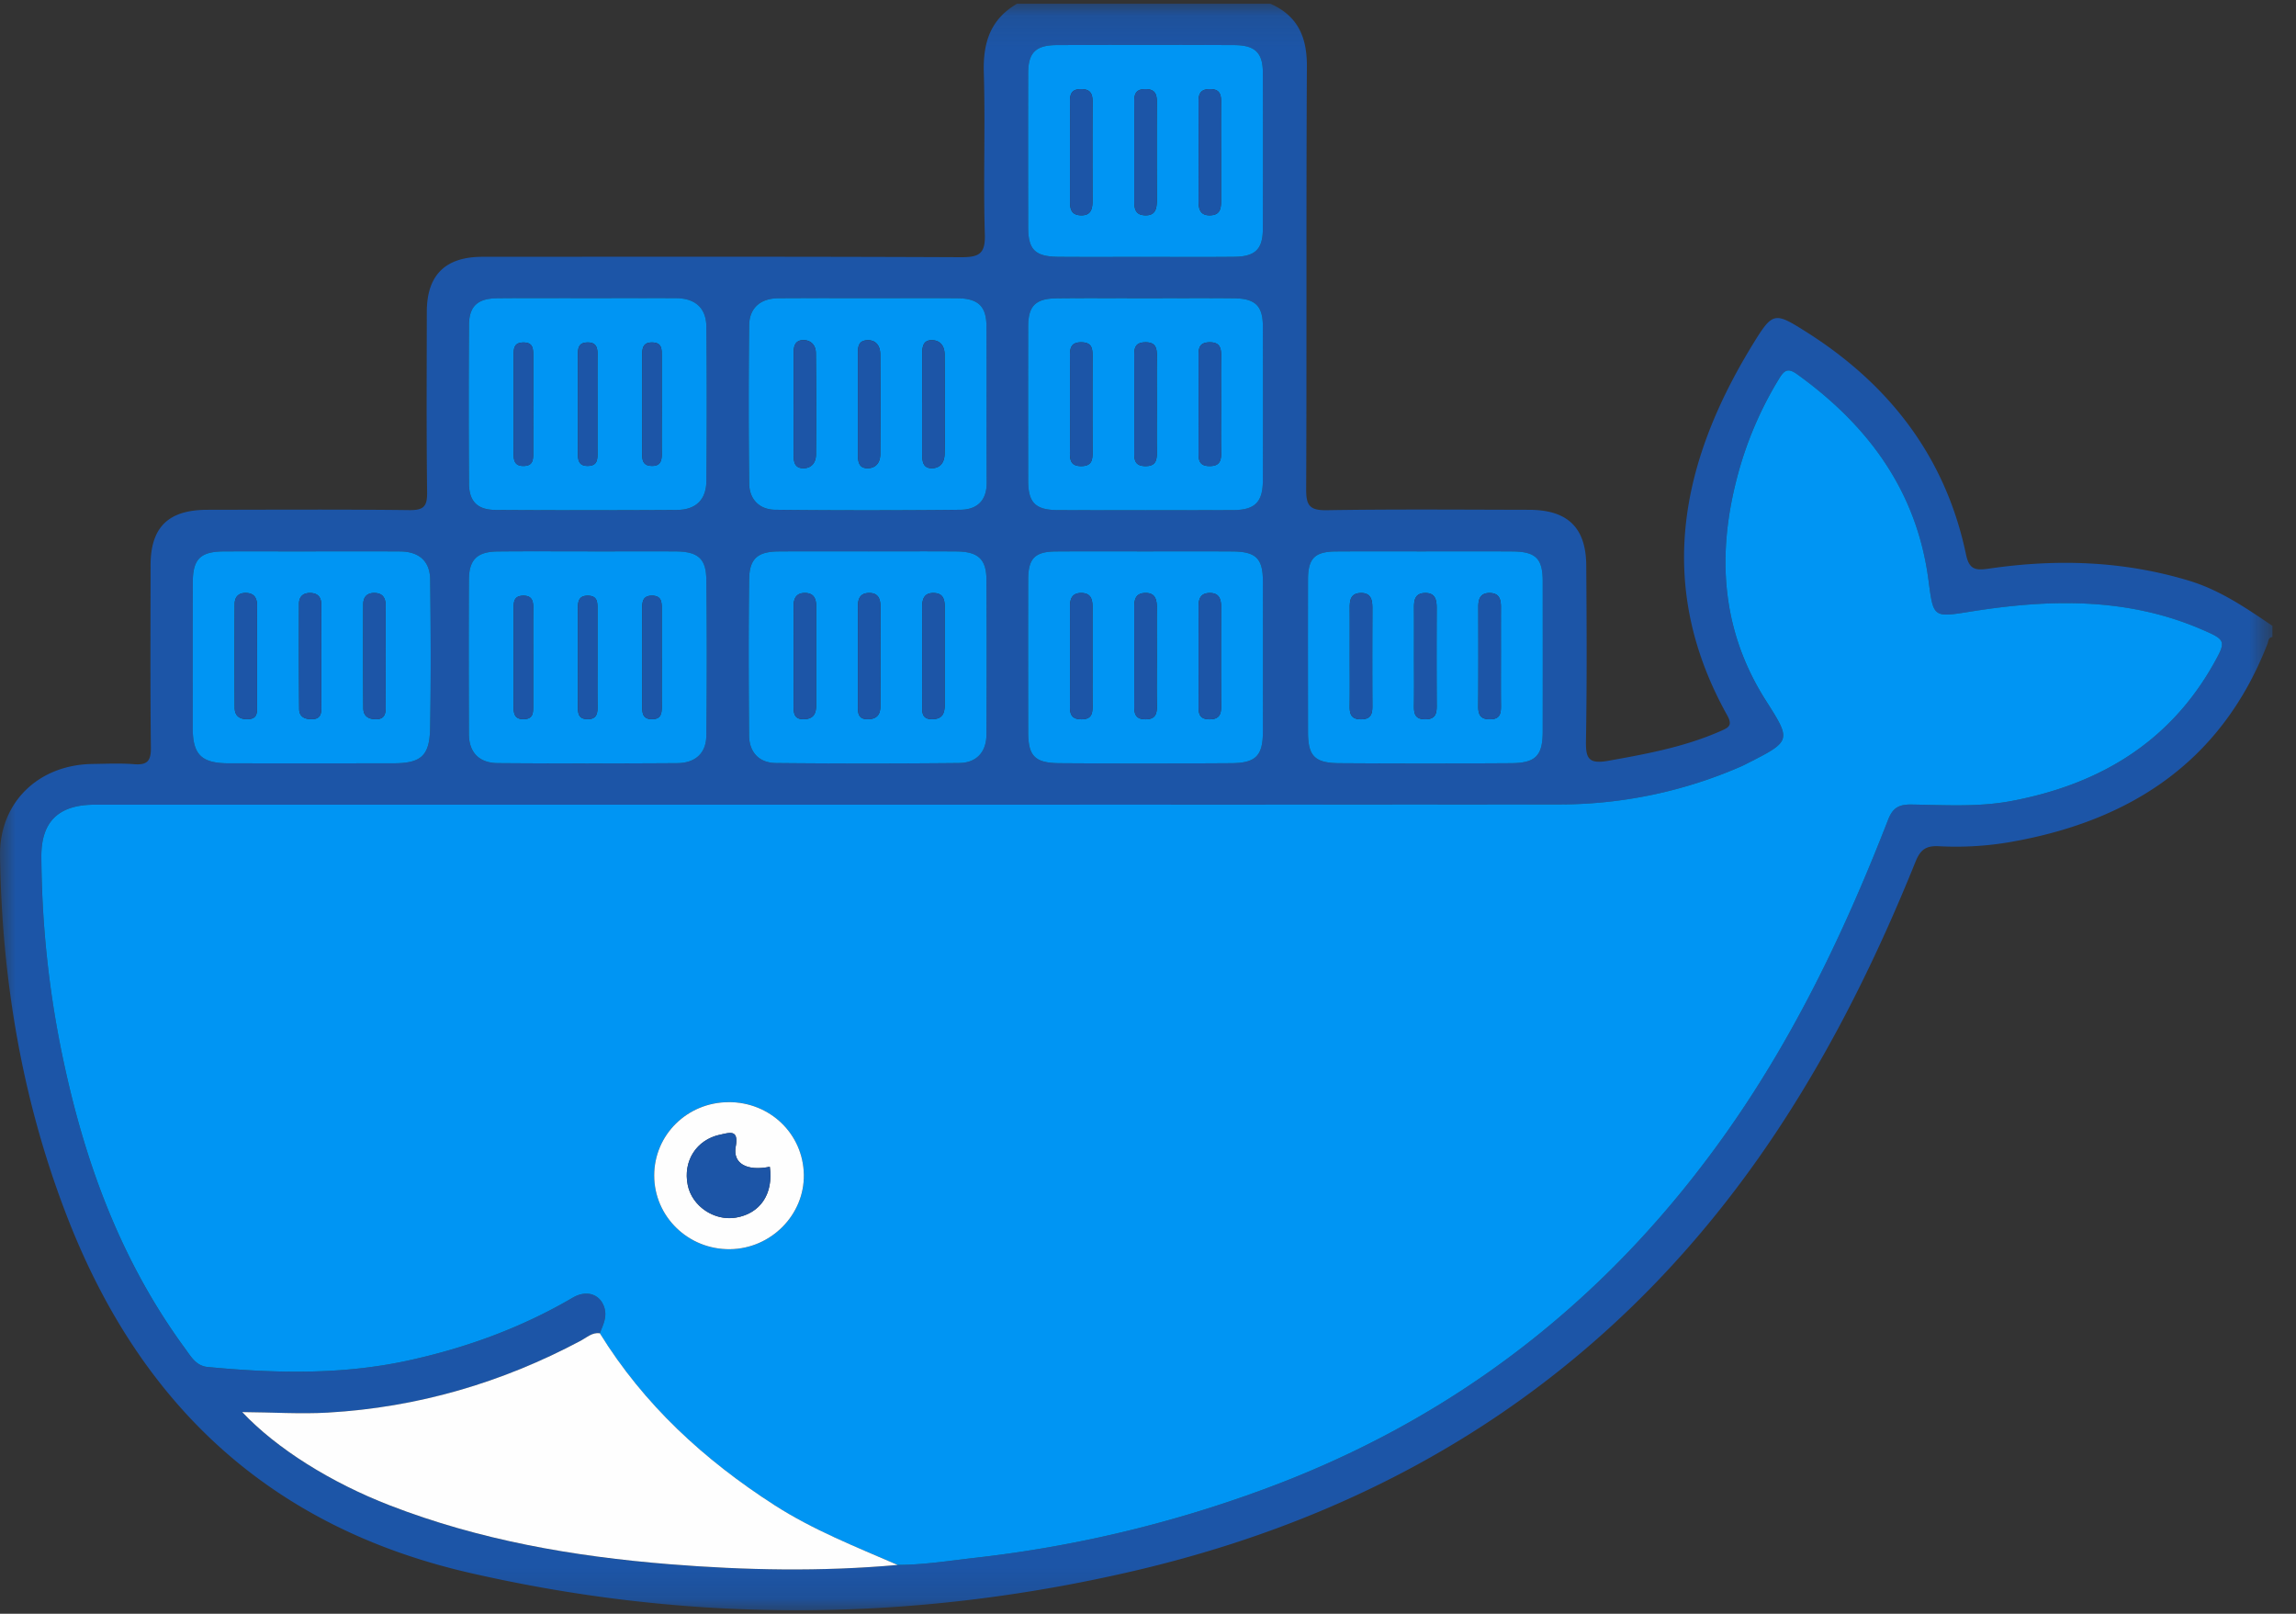
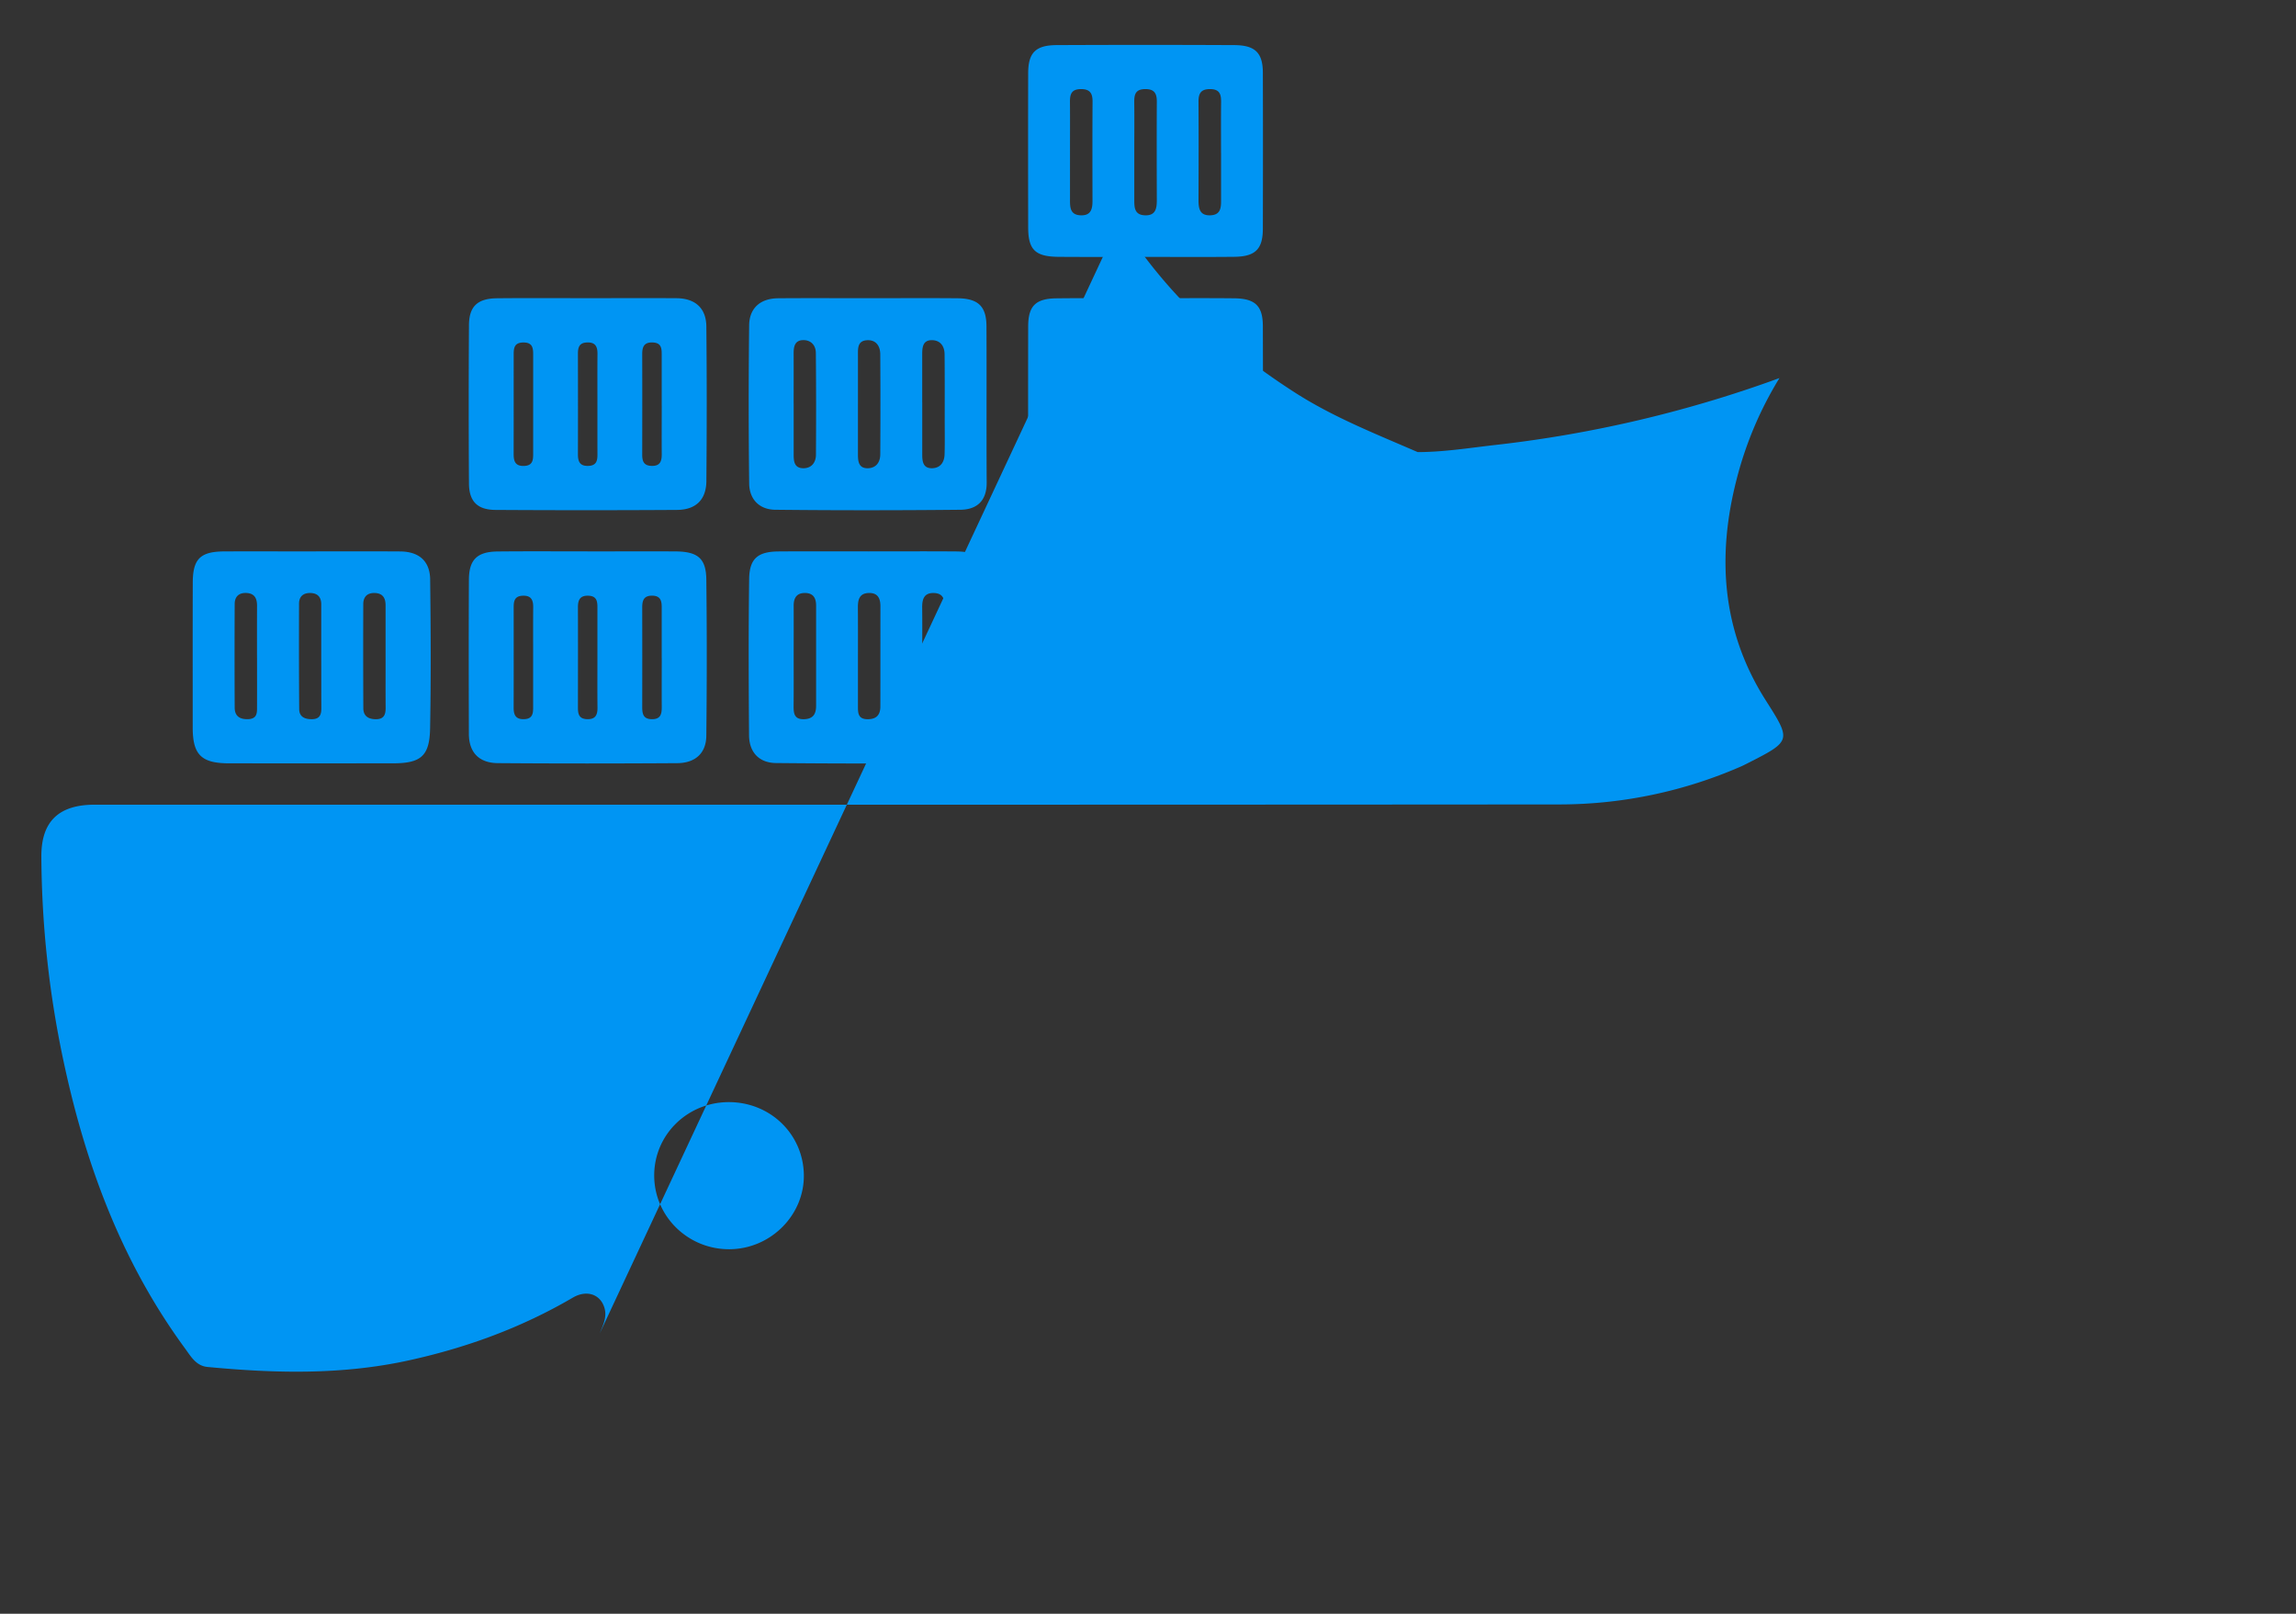
<svg xmlns="http://www.w3.org/2000/svg" xmlns:xlink="http://www.w3.org/1999/xlink" width="74" height="52">
  <rect width="100%" height="100%" fill="#333333" stroke="none" />
  <defs>
-     <path id="a" d="M0 .114h73.241V51.88H0z" />
-   </defs>
+     </defs>
  <g fill="none" fill-rule="evenodd">
    <g transform="translate(0 .007)">
      <mask id="b" fill="#fff">
        <use xlink:href="#a" />
      </mask>
      <path d="M45.93 17.76c-.955 0-1.91-.004-2.864.002-.687.004-.906.219-.908.899-.005 1.64-.003 3.28-.001 4.919 0 .771.21 1 1.006 1.005 1.847.013 3.695.012 5.542 0 .79-.005 1.013-.241 1.015-1.011.004-1.62.003-3.24 0-4.86 0-.729-.226-.947-.99-.952-.933-.006-1.867-.002-2.8-.002zm-9.02 0c-.953 0-1.908-.004-2.862.002-.687.004-.907.219-.91.899-.004 1.64-.002 3.28 0 4.919 0 .771.21 1 1.006 1.005 1.848.013 3.695.012 5.543 0 .79-.005 1.014-.242 1.015-1.01.004-1.62.004-3.24 0-4.86 0-.73-.226-.948-.99-.953-.933-.006-1.867-.002-2.801-.002zm.015-9.49c.953 0 1.906.009 2.859-.002.676-.007.916-.248.918-.9.004-1.678.005-3.355 0-5.032-.002-.644-.25-.888-.93-.89a660.569 660.569 0 00-5.716 0c-.677.003-.916.247-.917.901-.005 1.657-.004 3.314 0 4.971 0 .727.227.946.989.952.932.006 1.865.001 2.797 0zm-.011 1.332c-.955 0-1.91-.008-2.863.003-.676.008-.91.247-.912.908-.004 1.66-.004 3.32 0 4.98 0 .694.234.932.947.935 1.889.007 3.777.007 5.665 0 .695-.003.948-.257.95-.948.007-1.66.006-3.32 0-4.98 0-.65-.243-.888-.924-.895-.954-.01-1.909-.003-2.863-.003zM10.033 17.76c-.934 0-1.868-.003-2.802.001-.774.004-1.017.241-1.019 1.003-.004 1.56-.001 3.12 0 4.68 0 .865.276 1.143 1.156 1.144 1.766.004 3.533.003 5.3 0 .896 0 1.177-.23 1.194-1.124.03-1.6.02-3.2.002-4.799-.007-.594-.361-.9-.968-.903-.955-.006-1.909-.002-2.863-.002zM28 9.602c-.974 0-1.948-.005-2.922.002-.568.004-.928.313-.934.873a222.13 222.13 0 000 5.095c.006.509.328.843.845.848 1.988.02 3.977.02 5.964 0 .538-.006.85-.297.847-.877-.011-1.678.002-3.357-.007-5.035-.003-.646-.269-.898-.933-.904-.953-.009-1.907-.002-2.86-.002zm.015 8.158c-.973 0-1.947-.005-2.921.002-.673.006-.941.23-.95.892a241.118 241.118 0 00-.003 5.035c.005.54.32.885.867.89 1.967.021 3.935.02 5.903.002.568-.006.88-.363.883-.924a587.52 587.52 0 000-4.976c-.004-.673-.268-.914-.979-.919-.933-.006-1.866-.002-2.8-.002zm-9.051 0c-.974 0-1.948-.006-2.921.003-.662.006-.927.26-.93.907a558.42 558.42 0 00-.002 4.975c.002.59.324.934.933.938 1.927.015 3.855.014 5.782.001.585-.004.932-.323.938-.883.018-1.678.02-3.357 0-5.035-.009-.684-.279-.9-1-.904-.934-.005-1.867-.002-2.8-.002zm.04-8.158c-.994 0-1.989-.008-2.983.003-.631.007-.904.26-.908.868a389.605 389.605 0 000 5.097c.004.581.273.852.859.855 1.948.012 3.896.013 5.844 0 .613-.004.945-.33.95-.933a266.19 266.19 0 00-.001-4.977c-.006-.594-.36-.907-.96-.911-.934-.007-1.867-.002-2.8-.002zm.327 33.351c-.248-.031-.416.136-.608.238-2.548 1.357-5.254 2.153-8.156 2.32-.897.051-1.793-.01-2.761-.017 1.109 1.18 2.869 2.275 4.757 3.006 2.896 1.122 5.924 1.647 9.006 1.895 2.451.198 4.907.244 7.361.024.853-.001 1.691-.139 2.535-.234a39.556 39.556 0 009.124-2.152c6.314-2.293 11.32-6.224 15.13-11.657 2.168-3.092 3.775-6.472 5.134-9.97.153-.394.356-.495.76-.489 1.073.016 2.149.087 3.216-.114 2.838-.534 5.098-1.893 6.523-4.434.41-.732.383-.762-.429-1.108-2.402-1.025-4.89-.962-7.401-.562-1.224.194-1.208.206-1.367-1.01-.373-2.856-1.931-4.98-4.241-6.64-.276-.198-.4-.14-.563.126a11.789 11.789 0 00-1.377 3.249c-.644 2.495-.485 4.903.935 7.136.824 1.295.832 1.308-.575 2.023-.072.036-.144.074-.219.106a14.621 14.621 0 01-5.838 1.226c-15.742.013-31.483.007-47.225.007-1.163 0-1.725.544-1.72 1.67.01 2.26.262 4.495.738 6.703.711 3.29 1.874 6.402 3.896 9.154.188.255.352.557.722.592 2.165.205 4.323.259 6.468-.209 1.876-.409 3.65-1.058 5.305-2.025.452-.265.897-.107 1.023.339.082.291-.05.548-.153.807zM40.943.113c.892.393 1.183 1.083 1.178 2.022-.026 4.542-.003 9.083-.023 13.625-.002.512.105.683.663.673 2.173-.035 4.347-.017 6.52-.013 1.241.002 1.835.569 1.844 1.792.013 1.88.023 3.761-.009 5.642-.01.556.065.77.714.654 1.24-.221 2.47-.448 3.629-.96.249-.11.394-.174.209-.506-2.32-4.16-1.528-8.126.833-11.968.633-1.03.69-1.033 1.698-.397 2.702 1.703 4.51 4.051 5.165 7.18.103.491.302.522.737.459 2.173-.319 4.324-.254 6.446.387 1.008.305 1.846.883 2.694 1.457v.36c-.137.012-.128.135-.16.219-1.466 3.766-4.379 5.707-8.294 6.387-.763.132-1.536.175-2.305.134-.424-.022-.595.13-.744.498-1.223 3.03-2.66 5.956-4.475 8.693-4.974 7.499-11.98 12.137-20.773 14.174-7.1 1.645-14.222 1.684-21.352.049C8.675 49.19 4.516 45.235 2.18 39.24.716 35.484.062 31.583 0 27.576c-.026-1.718 1.228-2.94 2.98-2.966.447-.006.896-.028 1.34.007.427.034.548-.105.543-.529-.023-1.96-.012-3.92-.01-5.88.002-1.228.571-1.786 1.828-1.788 2.173-.003 4.346-.016 6.518.01.469.006.572-.133.567-.573-.025-1.94-.013-3.88-.01-5.82.003-1.182.596-1.768 1.792-1.769 5.138-.002 10.276-.01 15.413.013.587.002.8-.098.78-.736-.053-1.738.019-3.48-.033-5.219-.028-.953.208-1.71 1.07-2.212h8.165z" fill="#1C55A7" mask="url(#b)" />
    </g>
-     <path d="M23.482 35.513c-1.331.005-2.395 1.053-2.397 2.36-.002 1.329 1.101 2.4 2.45 2.38 1.317-.02 2.394-1.108 2.373-2.401-.021-1.313-1.09-2.343-2.426-2.339m-4.15 7.447c.102-.26.235-.516.152-.807-.125-.446-.57-.604-1.022-.34-1.654.968-3.43 1.617-5.305 2.026-2.145.468-4.303.414-6.468.208-.37-.035-.534-.336-.722-.592-2.022-2.752-3.185-5.862-3.896-9.153a32.335 32.335 0 01-.738-6.703c-.005-1.126.557-1.67 1.72-1.67 15.741 0 31.483.005 47.225-.008a14.622 14.622 0 005.838-1.225c.075-.033.146-.07.219-.107 1.407-.714 1.399-.727.575-2.022-1.42-2.234-1.58-4.641-.935-7.137a11.789 11.789 0 011.377-3.248c.164-.265.287-.324.563-.127 2.31 1.66 3.868 3.785 4.24 6.64.16 1.216.144 1.205 1.368 1.01 2.511-.4 5-.463 7.401.562.812.347.84.376.429 1.108-1.425 2.541-3.685 3.9-6.523 4.435-1.067.201-2.143.13-3.216.114-.404-.006-.607.095-.76.489-1.359 3.498-2.966 6.878-5.134 9.97-3.81 5.433-8.816 9.364-15.13 11.657a39.554 39.554 0 01-9.124 2.152c-.844.095-1.682.232-2.535.234-1.35-.586-2.722-1.124-3.967-1.925-2.271-1.46-4.212-3.243-5.632-5.54" fill="#0095F3" />
-     <path d="M19.332 42.96c1.42 2.298 3.36 4.08 5.632 5.541 1.245.8 2.617 1.34 3.967 1.925-2.454.22-4.91.173-7.36-.024-3.083-.248-6.111-.773-9.007-1.895-1.888-.73-3.648-1.826-4.757-3.006.968.006 1.864.068 2.76.017 2.903-.168 5.609-.963 8.157-2.32.192-.102.36-.27.608-.238" fill="#FEFEFE" />
+     <path d="M23.482 35.513c-1.331.005-2.395 1.053-2.397 2.36-.002 1.329 1.101 2.4 2.45 2.38 1.317-.02 2.394-1.108 2.373-2.401-.021-1.313-1.09-2.343-2.426-2.339m-4.15 7.447c.102-.26.235-.516.152-.807-.125-.446-.57-.604-1.022-.34-1.654.968-3.43 1.617-5.305 2.026-2.145.468-4.303.414-6.468.208-.37-.035-.534-.336-.722-.592-2.022-2.752-3.185-5.862-3.896-9.153a32.335 32.335 0 01-.738-6.703c-.005-1.126.557-1.67 1.72-1.67 15.741 0 31.483.005 47.225-.008a14.622 14.622 0 005.838-1.225c.075-.033.146-.07.219-.107 1.407-.714 1.399-.727.575-2.022-1.42-2.234-1.58-4.641-.935-7.137a11.789 11.789 0 011.377-3.248a39.554 39.554 0 01-9.124 2.152c-.844.095-1.682.232-2.535.234-1.35-.586-2.722-1.124-3.967-1.925-2.271-1.46-4.212-3.243-5.632-5.54" fill="#0095F3" />
    <path d="M17.184 13.04v-1.558c0-.227.013-.455-.328-.446-.297.007-.3.204-.3.414 0 1.059.001 2.118-.001 3.177 0 .225.044.394.33.387.298-.008.3-.206.299-.415V13.04m2.071-.011c0-.54-.003-1.08.002-1.619.002-.233-.059-.387-.34-.375-.254.01-.29.167-.29.365.002 1.079.003 2.158 0 3.237-.001.233.06.387.34.375.254-.01.29-.166.289-.365-.002-.54-.001-1.079-.001-1.618m2.072.043v-1.619c0-.207.006-.409-.295-.418-.283-.01-.334.154-.333.382.003 1.079.002 2.158 0 3.237 0 .202.047.35.297.358.284.01.334-.154.332-.382-.004-.52 0-1.04 0-1.558m-2.323-3.464c.934 0 1.867-.005 2.8.001.6.005.955.318.961.912.017 1.658.015 3.318.001 4.976-.005.604-.337.93-.95.934-1.948.012-3.896.012-5.844 0-.586-.003-.855-.274-.858-.856a387.475 387.475 0 010-5.096c.003-.608.276-.862.907-.868.994-.01 1.989-.003 2.983-.003M21.327 21.218v-1.619c.002-.215-.018-.403-.31-.405-.288-.001-.319.18-.318.4.002 1.058.002 2.117 0 3.176 0 .216.02.402.312.404.291.002.318-.179.317-.398-.003-.52 0-1.039 0-1.558m-2.073-.036v-1.618c0-.196-.029-.357-.285-.368-.277-.013-.344.137-.343.373.003 1.078.001 2.157 0 3.236 0 .196.03.356.287.368.279.012.345-.136.343-.372-.006-.54-.002-1.08-.002-1.619m-2.072.006c0-.54-.003-1.08.002-1.619.002-.234-.063-.386-.342-.373-.255.011-.287.17-.287.367 0 1.08.002 2.158-.001 3.237-.001.235.064.385.343.373.257-.011.286-.17.285-.367v-1.618m1.782-3.42c.933 0 1.866-.005 2.8 0 .721.004.991.22 1 .905.02 1.678.018 3.357 0 5.035-.006.56-.353.879-.938.883-1.927.012-3.855.014-5.782-.001-.609-.005-.93-.348-.933-.938-.005-1.659-.008-3.317.001-4.976.004-.647.269-.9.93-.906.974-.01 1.948-.003 2.922-.003M25.58 21.137c0 .538.003 1.075-.002 1.613-.002.242.023.439.349.424.295-.013.376-.185.376-.434v-3.225c0-.226-.077-.396-.337-.407-.287-.01-.388.155-.386.416.003.538 0 1.075 0 1.613m2.072.038v1.553c0 .226-.015.452.325.447.288-.004.397-.156.397-.414.002-1.075 0-2.15.002-3.225 0-.252-.082-.436-.376-.428-.3.009-.35.211-.35.455.004.537.002 1.075.002 1.612m2.071-.042l.001 1.553c0 .238-.042.501.343.488.34-.012.382-.23.381-.49v-3.106c.001-.236-.032-.454-.334-.469-.334-.016-.395.2-.392.471.006.518.002 1.035.001 1.553m-1.707-3.366c.934 0 1.867-.005 2.8.002.71.004.975.246.978.92.008 1.658.007 3.316 0 4.975-.001.56-.314.918-.882.923a298.8 298.8 0 01-5.903 0c-.548-.006-.862-.352-.867-.89-.013-1.68-.019-3.358.003-5.036.009-.662.277-.887.95-.892.974-.007 1.948-.002 2.921-.002M29.724 12.965v1.67c-.001.233.023.467.334.452.264-.014.38-.207.386-.452.01-.338.005-.676.004-1.014 0-.735.003-1.471-.004-2.206-.002-.245-.122-.439-.385-.453-.312-.016-.336.218-.336.452v1.55m-2.071.054v1.61c-.001.232.016.47.328.46.263-.01.39-.2.391-.447a262.11 262.11 0 000-3.22c0-.27-.137-.48-.437-.457-.309.022-.281.284-.282.503v1.55m-2.072-.013v1.61c-.001.229.004.473.314.474.262 0 .402-.186.404-.433a205.32 205.32 0 00-.003-3.28c-.002-.248-.157-.424-.42-.415-.265.01-.297.22-.296.434.002.537 0 1.073 0 1.61m2.422-3.395c.953 0 1.907-.007 2.86.002.664.006.93.258.933.903.009 1.679-.004 3.357.007 5.036.003.58-.309.87-.847.876-1.988.02-3.976.021-5.964 0-.517-.005-.839-.338-.844-.847a222.13 222.13 0 01-.001-5.095c.006-.56.366-.869.934-.873.974-.008 1.948-.002 2.922-.002M8.283 21.192c0-.557-.001-1.115.001-1.672.001-.228-.072-.395-.33-.412-.247-.016-.388.11-.39.35a372.55 372.55 0 000 3.346c.002.276.17.38.438.369.304-.014.281-.227.282-.427.002-.518 0-1.036 0-1.554m2.07.014v-1.732c0-.243-.126-.37-.374-.366-.22.003-.34.128-.342.337-.003 1.135-.004 2.27.005 3.404.002.252.184.328.417.325.247-.004.298-.151.297-.355-.003-.537-.001-1.075-.003-1.613m2.073-.027v-1.673c.001-.23-.086-.388-.342-.398-.252-.01-.377.127-.377.364a418.45 418.45 0 00.002 3.345c.001.24.14.352.389.358.283.006.333-.154.33-.383-.004-.537-.001-1.075-.002-1.613m-2.394-3.412c.954 0 1.908-.004 2.863.002.607.004.961.309.968.903.019 1.6.028 3.2-.002 4.799-.017.894-.298 1.124-1.195 1.125-1.766.001-3.533.002-5.3 0-.879-.003-1.155-.28-1.156-1.146 0-1.56-.003-3.12.002-4.679.002-.762.244-1 1.018-1.003.934-.004 1.868 0 2.802 0M34.486 12.993c0 .52.005 1.038-.002 1.558-.003.263.017.475.378.468.32-.007.351-.19.35-.434a420.806 420.806 0 010-3.117c0-.242-.023-.43-.347-.438-.357-.009-.384.198-.38.464.006.5.001 1 .001 1.499m2.797.061c0-.52-.005-1.039.002-1.558.003-.266-.022-.474-.38-.466-.323.007-.35.191-.348.435.004 1.04.004 2.078 0 3.117-.001.243.025.43.347.437.36.008.384-.2.38-.466-.006-.5-.001-1-.001-1.499m2.072-.004c0-.52-.006-1.039.002-1.558.004-.269-.029-.471-.385-.462-.325.009-.344.201-.343.44.003 1.04.004 2.078 0 3.117-.002.247.032.43.352.431.304.003.38-.147.376-.41-.009-.52-.003-1.039-.002-1.558M36.914 9.61c.954 0 1.909-.008 2.863.002.68.007.923.245.925.896.005 1.66.006 3.32 0 4.98-.003.69-.256.945-.95.948-1.89.006-3.777.007-5.666 0-.713-.003-.946-.241-.948-.936-.003-1.66-.003-3.32 0-4.98.002-.66.237-.9.913-.907.954-.011 1.908-.003 2.863-.003M39.354 4.92c0-.539-.004-1.078.002-1.617.003-.247-.032-.43-.352-.432-.304-.002-.378.145-.376.409.006 1.059.004 2.117 0 3.176 0 .266.042.495.383.482.348-.013.345-.27.344-.519V4.921m-2.797-.06v1.56c0 .248-.005.505.344.517.342.013.382-.218.382-.483-.003-1.059-.005-2.117 0-3.176.002-.265-.074-.41-.376-.408-.322.003-.354.187-.351.433.006.519.001 1.038.001 1.558m-2.072 0V6.42c0 .25-.004.506.345.518.341.013.382-.218.38-.483-.002-1.059-.005-2.118.002-3.176.002-.265-.075-.41-.378-.408-.321.003-.353.188-.35.433.005.52.001 1.039.001 1.558m2.44 3.416c-.933 0-1.866.005-2.798-.002-.762-.005-.989-.224-.99-.951-.003-1.657-.004-3.314 0-4.971.002-.655.241-.898.918-.901 1.905-.009 3.811-.009 5.716 0 .68.002.928.245.93.89.005 1.677.004 3.354 0 5.03-.002.654-.242.894-.918.902-.953.01-1.906.003-2.859.003M35.21 21.182c0-.54-.001-1.08.001-1.62.001-.242-.046-.447-.35-.454-.295-.007-.376.174-.375.429.002 1.079.005 2.158-.002 3.237-.002.269.082.407.382.404.324-.004.348-.196.346-.438-.005-.52-.001-1.039-.001-1.558m2.072.017c0-.54-.004-1.08 0-1.619.003-.27-.054-.489-.392-.472-.307.016-.334.234-.333.47.001 1.06.004 2.12-.002 3.179-.001.254.05.42.363.421.312 0 .37-.164.366-.42-.008-.52-.003-1.04-.002-1.559m1.347-.018c0 .52.003 1.039-.001 1.558-.002.24.019.435.345.439.298.003.384-.134.383-.402-.007-1.08-.004-2.159-.002-3.238 0-.254-.08-.437-.375-.43-.303.007-.352.21-.35.454.002.54 0 1.08 0 1.619m-1.72-3.414c.935 0 1.869-.004 2.803.002.763.004.988.223.99.953.003 1.62.003 3.24 0 4.86-.002.768-.227 1.005-1.016 1.01-1.848.012-3.696.013-5.543 0-.796-.006-1.005-.234-1.006-1.005-.002-1.64-.004-3.28 0-4.92.003-.68.222-.895.91-.898.954-.006 1.909-.002 2.863-.002M43.503 21.134c0 .54.005 1.08-.002 1.619-.003.252.045.423.36.425.307.001.372-.155.37-.415-.005-1.059-.003-2.118 0-3.177 0-.27-.052-.492-.39-.477-.303.013-.34.227-.339.466.003.52.001 1.04.001 1.559m2.072-.004c0 .54.005 1.08-.002 1.619-.003.25.038.427.356.429.305.002.376-.149.375-.411a367.49 367.49 0 01-.001-3.178c0-.267-.047-.492-.386-.48-.303.01-.344.222-.343.462.003.52.001 1.04.001 1.56m2.798.05c0-.54-.001-1.08.001-1.62.001-.243-.05-.446-.353-.453-.295-.006-.375.177-.374.431.002 1.08.004 2.158-.003 3.238-.001.27.088.404.385.4.325-.003.348-.197.346-.438-.005-.52-.002-1.039-.002-1.558m-2.444-3.414c.934 0 1.868-.004 2.802.002.763.004.988.223.99.953.002 1.62.003 3.24 0 4.859-.003.77-.226 1.006-1.016 1.011a414.97 414.97 0 01-5.542 0c-.796-.006-1.005-.234-1.006-1.005-.002-1.64-.004-3.28 0-4.92.003-.68.222-.894.91-.898.954-.006 1.908-.002 2.862-.002" fill="#0095F3" />
-     <path d="M24.81 37.596c-.727.148-1.199-.097-1.098-.648.104-.568-.196-.45-.496-.387-.77.16-1.21.853-1.049 1.63.14.678.856 1.16 1.551 1.043.789-.132 1.214-.77 1.093-1.638m-1.33-2.083c1.338-.004 2.406 1.026 2.427 2.339.02 1.293-1.056 2.381-2.373 2.4-1.349.02-2.452-1.05-2.45-2.378.002-1.308 1.066-2.356 2.397-2.36" fill="#FEFEFE" />
-     <path d="M21.327 13.072c0 .52-.003 1.04.001 1.559.002.228-.048.392-.332.382-.25-.008-.297-.156-.297-.358.002-1.08.002-2.158 0-3.237-.001-.228.05-.391.333-.382.3.01.295.211.295.418v1.618M19.255 13.03v1.618c.001.199-.034.354-.288.365-.28.012-.341-.142-.34-.375.003-1.08.002-2.158 0-3.237 0-.198.036-.354.29-.365.281-.012.342.142.34.375-.005.54-.002 1.08-.002 1.619M17.184 13.04V14.6c0 .21-.001.407-.3.415-.285.007-.33-.162-.33-.387.003-1.06.002-2.118.001-3.177 0-.21.004-.407.301-.414.341-.01.328.22.328.446v1.559M17.183 21.188v1.618c0 .196-.028.356-.285.367-.28.012-.344-.138-.343-.373.003-1.079.002-2.158 0-3.237 0-.197.033-.356.288-.367.28-.013.344.139.342.373-.005.54-.002 1.08-.002 1.619M19.255 21.182c0 .54-.004 1.08.002 1.619.002.236-.064.384-.343.372-.257-.012-.286-.172-.286-.368 0-1.079.002-2.158-.001-3.236-.001-.236.066-.386.343-.373.256.01.286.172.285.368v1.618M21.327 21.218c0 .52-.002 1.039.001 1.558.001.22-.026.4-.317.398-.292-.002-.312-.188-.312-.404.002-1.059.002-2.118 0-3.177 0-.22.03-.4.318-.399.292.002.312.19.31.405v1.619M29.724 21.133c0-.518.003-1.035-.002-1.553-.003-.271.058-.487.392-.47.302.014.335.232.335.468v3.106c0 .26-.043.478-.382.49-.385.013-.342-.25-.343-.488-.002-.518 0-1.035 0-1.553M27.652 21.175c0-.537.002-1.075-.001-1.612-.002-.244.05-.446.349-.455.294-.008.376.176.376.428-.001 1.075 0 2.15-.002 3.225 0 .258-.11.41-.397.414-.34.005-.326-.221-.325-.447v-1.553M25.58 21.137c0-.538.003-1.075 0-1.613-.002-.261.1-.427.386-.416.26.01.337.181.337.407v3.225c0 .25-.081.421-.376.434-.326.015-.351-.182-.349-.424.005-.538.002-1.075.002-1.613M25.58 13.004v-1.61c-.002-.215.03-.425.295-.434.263-.009.418.167.42.415.01 1.093.01 2.187.003 3.28-.002.247-.142.433-.404.433-.31 0-.315-.245-.315-.474.002-.537 0-1.073 0-1.61M27.652 13.018v-1.551c0-.22-.027-.48.282-.503.3-.022.436.187.438.457.007 1.074.005 2.147 0 3.22-.002.246-.13.437-.392.446-.312.01-.33-.227-.329-.46v-1.61M29.724 12.965v-1.55c-.001-.235.023-.469.335-.453.263.014.383.208.385.453.007.735.004 1.47.004 2.206 0 .338.005.676-.004 1.014-.006.245-.122.438-.386.452-.31.015-.335-.219-.335-.453v-1.67M12.428 21.18c0 .537-.003 1.075.002 1.612.002.228-.048.39-.331.383-.248-.006-.388-.119-.389-.358-.006-1.115-.005-2.23-.002-3.345 0-.237.126-.374.377-.364.256.01.343.167.343.398-.002.558-.001 1.116 0 1.673M10.355 21.206c0 .538-.001 1.076.002 1.613 0 .204-.05.351-.297.355-.233.003-.415-.073-.417-.325-.01-1.134-.008-2.27-.005-3.404.001-.21.121-.334.342-.337.248-.004.373.123.374.366l.001 1.732M8.284 21.192v1.554c0 .2.022.413-.282.427-.269.011-.436-.093-.437-.37-.005-1.114-.005-2.23 0-3.345 0-.24.142-.366.39-.35.257.017.33.184.33.412-.003.557-.002 1.115-.001 1.672M39.354 13.05c0 .52-.006 1.039.003 1.558.004.263-.072.412-.376.41-.32-.002-.354-.184-.353-.43.005-1.04.004-2.079.001-3.117 0-.24.018-.432.343-.44.356-.01.389.192.385.46-.008.52-.002 1.04-.003 1.559M37.283 13.054c0 .5-.005 1 .002 1.499.003.265-.022.474-.38.466-.324-.007-.35-.194-.348-.437.004-1.039.004-2.078 0-3.117-.001-.244.025-.428.348-.435.358-.008.383.2.38.466-.007.52-.002 1.039-.002 1.558M34.486 12.993c0-.5.005-1-.002-1.499-.003-.266.024-.473.381-.464.324.008.348.196.347.438a420.806 420.806 0 000 3.117c.001.245-.03.427-.35.434-.361.007-.38-.205-.378-.468.007-.52.002-1.039.002-1.558M34.486 4.862c0-.52.005-1.039-.001-1.558-.003-.245.029-.43.35-.433.303-.002.38.143.378.408a357.646 357.646 0 00-.001 3.176c0 .265-.04.496-.381.483-.35-.012-.346-.268-.345-.518V4.862M36.558 4.862c0-.52.005-1.04-.001-1.558-.003-.246.029-.43.35-.433.303-.002.38.143.378.408a357.642 357.642 0 00-.001 3.176c0 .265-.04.496-.382.483-.349-.012-.345-.269-.344-.518V4.862M39.354 4.92v1.5c.002.248.006.505-.343.518-.341.013-.383-.216-.382-.482.003-1.059.005-2.117-.001-3.176-.002-.264.072-.411.376-.409.32.003.355.185.352.432-.006.54-.002 1.078-.002 1.618M38.63 21.18c0-.539.002-1.078 0-1.618-.002-.243.047-.447.35-.454.296-.007.375.176.375.43-.002 1.08-.005 2.159.002 3.238.001.268-.085.405-.383.402-.326-.004-.347-.198-.345-.439.004-.52.001-1.039.001-1.558M37.282 21.2c0 .519-.005 1.039.003 1.558.003.256-.054.42-.366.42s-.364-.167-.363-.421c.006-1.06.003-2.119.002-3.178 0-.237.026-.455.332-.47.339-.018.396.2.394.471-.005.54-.001 1.08-.002 1.62M35.21 21.182c0 .52-.003 1.039.002 1.558.002.242-.022.434-.346.438-.3.003-.384-.135-.382-.404.007-1.079.004-2.158.002-3.237 0-.255.08-.436.375-.43.304.008.351.213.35.456-.002.54 0 1.079 0 1.619M48.373 21.18c0 .52-.003 1.04.002 1.56.002.24-.021.434-.346.438-.297.003-.386-.13-.384-.401.006-1.08.004-2.159.001-3.238 0-.254.08-.437.375-.43.302.006.354.209.353.453-.002.54 0 1.079 0 1.619M45.575 21.13c0-.52.002-1.039 0-1.559-.002-.24.04-.452.342-.462.34-.012.387.213.386.48-.003 1.06-.005 2.119 0 3.178.002.262-.07.413-.374.41-.318-.001-.359-.179-.356-.428.007-.54.002-1.08.002-1.619M43.503 21.134c0-.52.002-1.04 0-1.559-.002-.24.035-.453.338-.466.338-.015.39.208.39.477-.003 1.059-.005 2.118 0 3.177.002.26-.063.416-.37.415-.315-.002-.363-.173-.36-.425.007-.54.002-1.08.002-1.619M24.81 37.596c.122.869-.303 1.506-1.092 1.638-.695.117-1.41-.365-1.55-1.043-.162-.777.277-1.47 1.048-1.63.3-.063.6-.181.496.387-.1.55.37.796 1.099.648" fill="#1C55A7" />
  </g>
</svg>